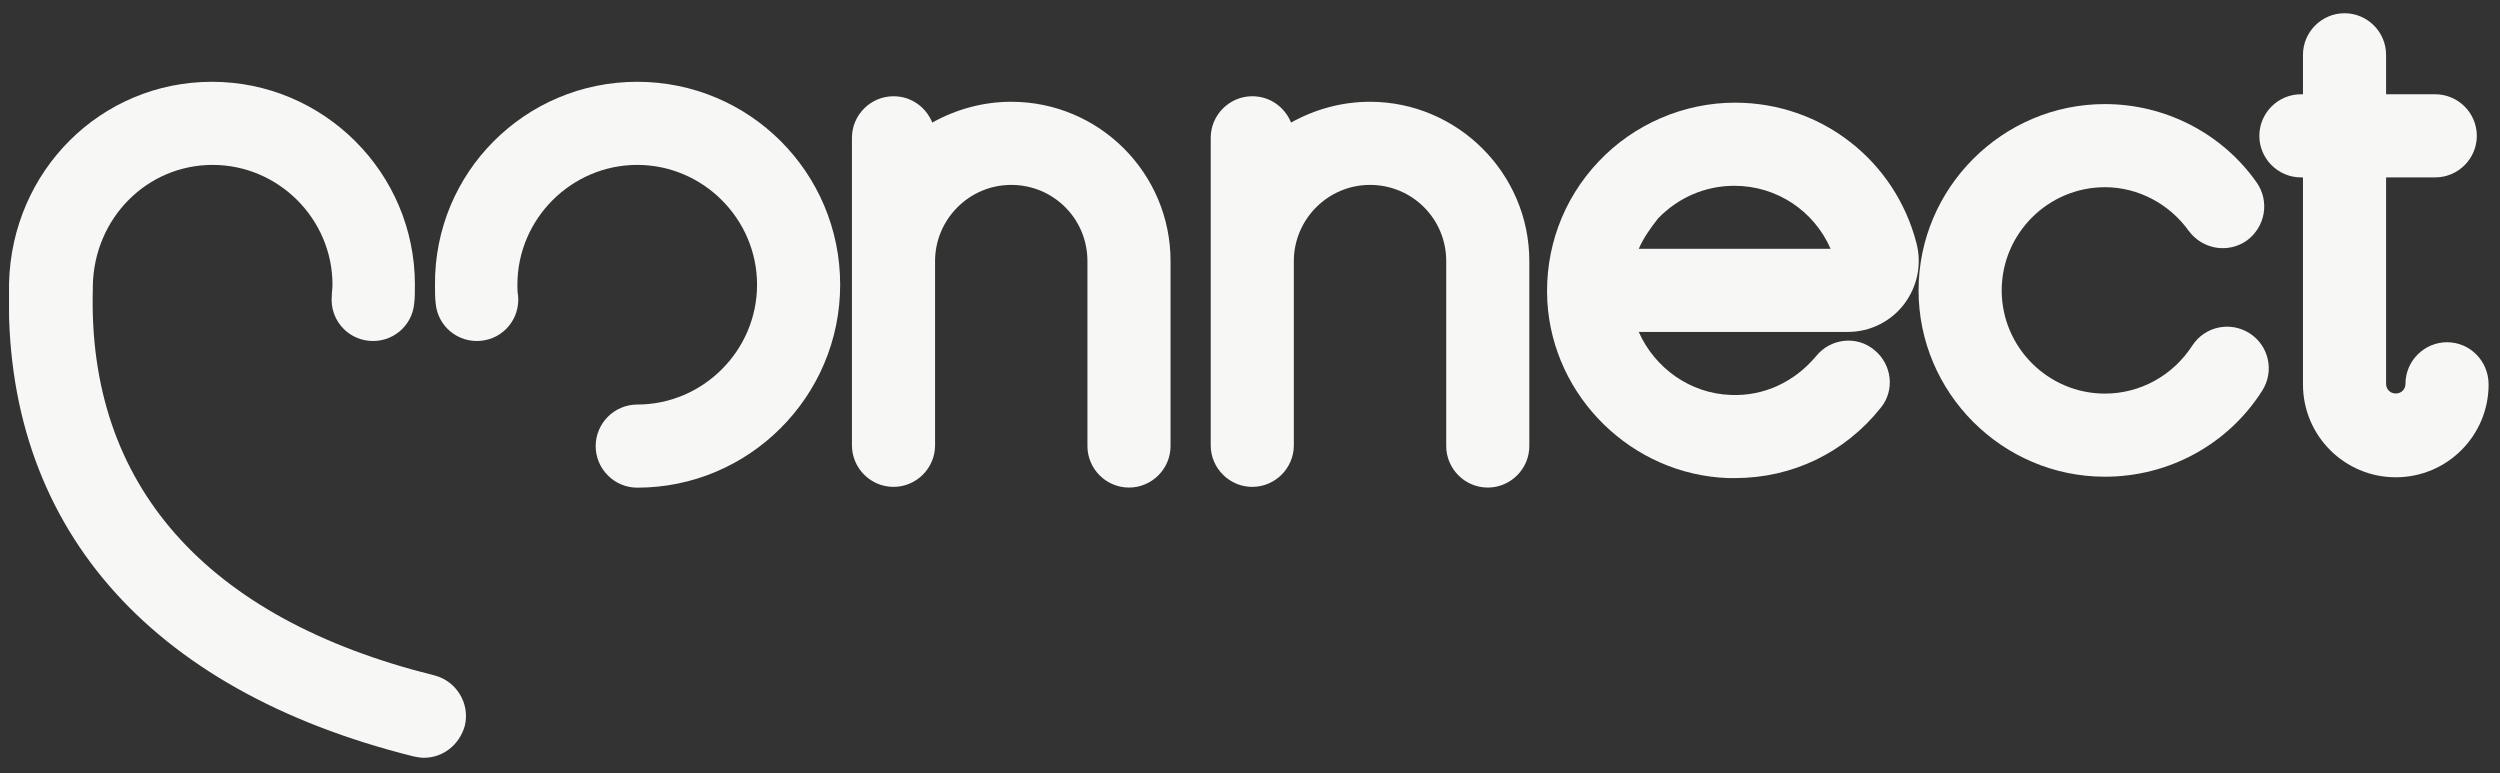
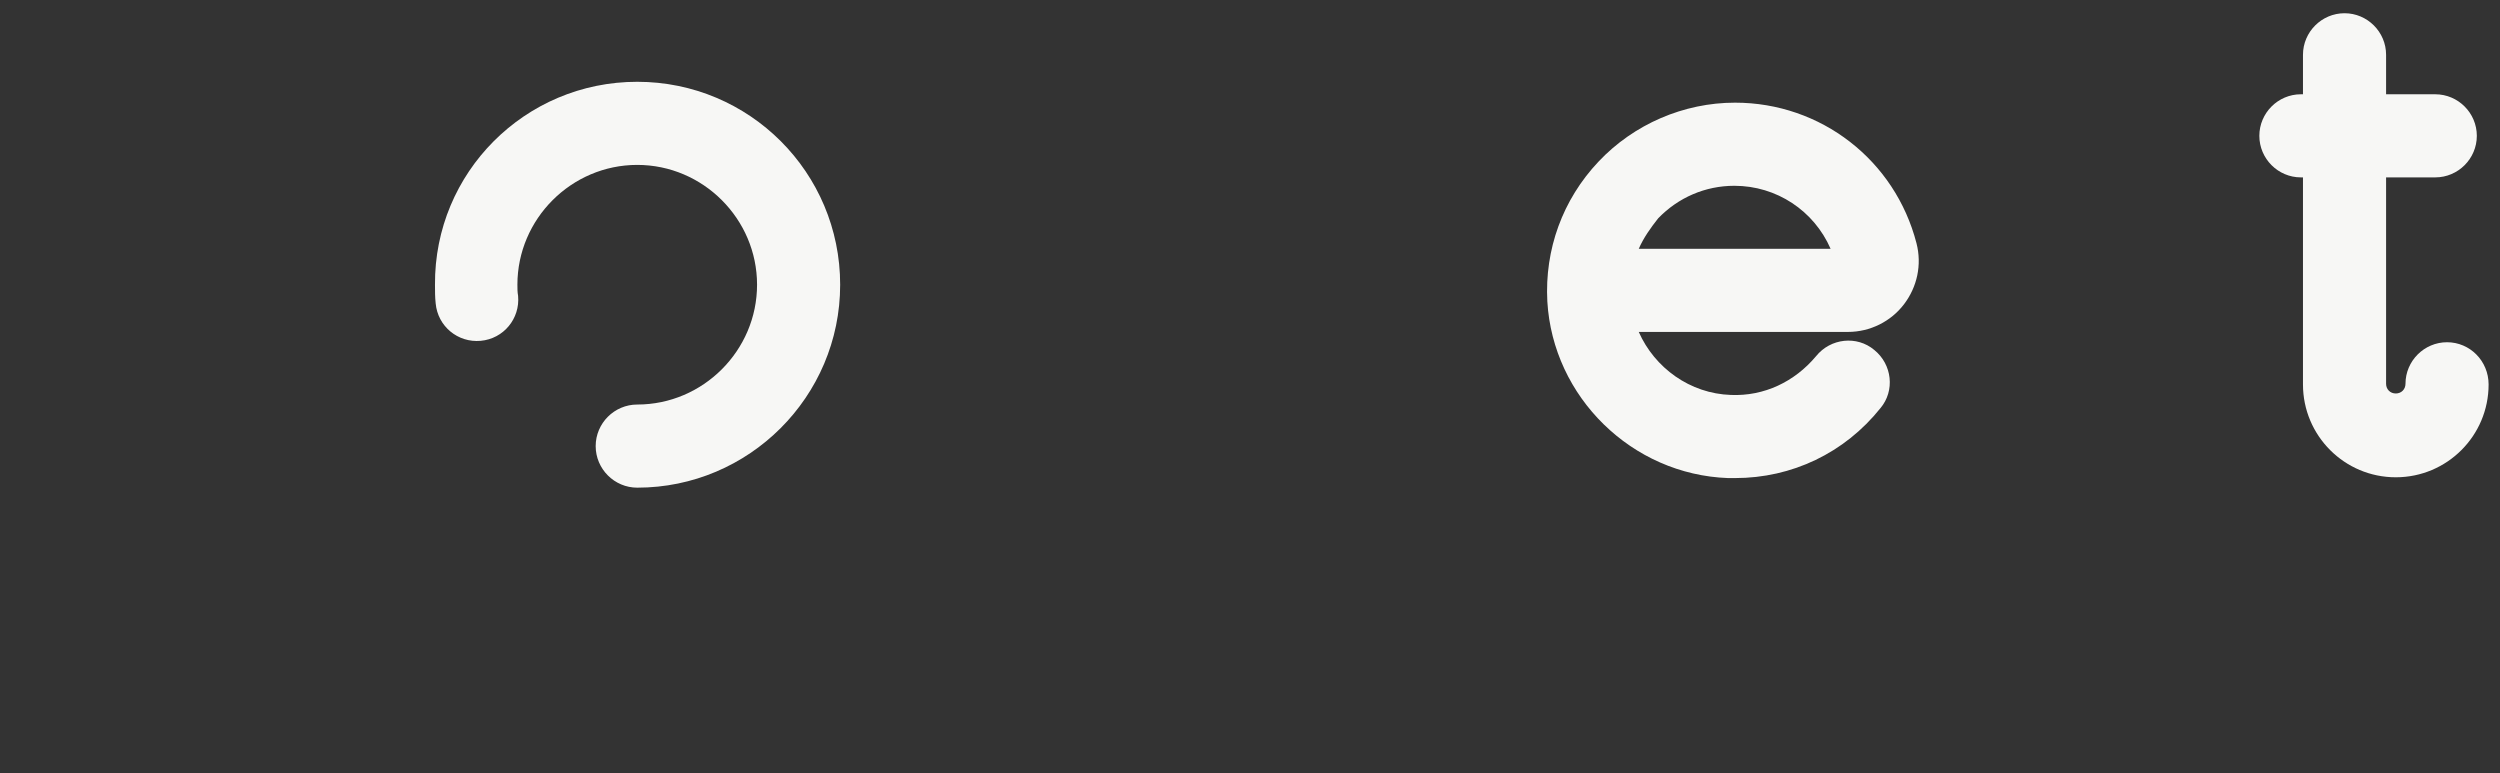
<svg xmlns="http://www.w3.org/2000/svg" width="152" height="47" viewBox="0 0 152 47" fill="none">
  <rect x="0" y="0" width="152" height="47" fill="#333333" stroke="none" />
  <g clip-path="url(#clip0_5608_12640)">
    <path d="M38.744 29.65C37.354 29.65 36.217 28.513 36.217 27.123C36.217 25.733 37.354 24.596 38.744 24.596C42.744 24.596 46.029 21.312 46.029 17.311C46.029 13.311 42.744 10.026 38.744 10.026C34.743 10.026 31.458 13.311 31.458 17.311C31.458 17.522 31.458 17.774 31.5 17.985C31.627 19.375 30.616 20.596 29.227 20.722C27.837 20.849 26.616 19.838 26.489 18.448C26.447 18.069 26.447 17.69 26.447 17.311C26.405 10.489 31.922 4.973 38.744 4.973C45.566 4.973 51.082 10.489 51.082 17.311C51.082 24.133 45.524 29.65 38.744 29.65Z" fill="#F7F7F5" />
-     <path d="M25.773 46.073C25.563 46.073 25.352 46.031 25.142 45.989C8.929 41.946 0.17 31.84 0.549 17.438V17.227C0.717 10.363 6.15 4.973 12.887 4.973C19.667 4.973 25.226 10.489 25.226 17.311C25.226 17.69 25.226 18.069 25.184 18.448C25.058 19.838 23.836 20.849 22.447 20.722C21.057 20.596 20.046 19.375 20.173 17.985C20.173 17.774 20.215 17.522 20.215 17.311C20.215 13.311 16.93 10.026 12.93 10.026C8.929 10.026 5.728 13.269 5.644 17.353V17.564C5.307 29.481 12.508 37.609 26.405 41.062C27.753 41.399 28.595 42.788 28.258 44.136C27.921 45.315 26.91 46.073 25.773 46.073Z" fill="#F7F7F5" />
-     <path d="M61.484 6.188C59.757 6.188 58.115 6.652 56.683 7.452C56.304 6.525 55.42 5.852 54.325 5.852C52.935 5.852 51.798 6.989 51.798 8.378V27.076C51.798 28.465 52.935 29.602 54.325 29.602C55.715 29.602 56.852 28.465 56.852 27.076V15.874C56.852 13.347 58.915 11.242 61.484 11.242C64.052 11.242 66.116 13.305 66.116 15.874V27.118C66.116 28.507 67.253 29.644 68.643 29.644C70.032 29.644 71.169 28.507 71.169 27.118V15.874C71.169 10.526 66.832 6.188 61.484 6.188Z" fill="#F7F7F5" />
-     <path d="M83.297 6.188C81.571 6.188 79.928 6.652 78.497 7.452C78.118 6.525 77.233 5.852 76.138 5.852C74.749 5.852 73.612 6.989 73.612 8.378V27.076C73.612 28.465 74.749 29.602 76.138 29.602C77.528 29.602 78.665 28.465 78.665 27.076V15.874C78.665 13.347 80.728 11.242 83.297 11.242C85.866 11.242 87.93 13.305 87.93 15.874V27.118C87.93 28.507 89.067 29.644 90.456 29.644C91.846 29.644 92.983 28.507 92.983 27.118V15.874C92.983 10.526 88.603 6.188 83.297 6.188Z" fill="#F7F7F5" />
    <path d="M105.49 29.067C105.364 29.067 105.237 29.067 105.069 29.067C99.215 28.856 94.415 24.139 94.078 18.328C93.909 15.17 95.004 12.138 97.194 9.822C99.342 7.548 102.374 6.242 105.49 6.242C110.712 6.242 115.218 9.737 116.523 14.791C116.86 16.096 116.565 17.444 115.765 18.497C114.965 19.549 113.702 20.181 112.354 20.181H99.636C100.605 22.371 102.753 23.929 105.237 24.013C107.259 24.097 109.111 23.213 110.417 21.655C111.301 20.56 112.902 20.392 113.954 21.276C115.049 22.16 115.218 23.76 114.333 24.813C112.144 27.55 108.943 29.067 105.49 29.067ZM99.636 15.128H111.301C110.291 12.812 108.017 11.296 105.448 11.296C103.679 11.296 102.037 12.011 100.816 13.275C100.352 13.864 99.931 14.454 99.636 15.128Z" fill="#F7F7F5" />
-     <path d="M127.977 28.984C121.745 28.984 116.649 23.889 116.649 17.656C116.649 11.424 121.745 6.328 127.977 6.328C131.641 6.328 135.094 8.097 137.2 11.087C138 12.224 137.747 13.782 136.61 14.624C135.473 15.424 133.915 15.171 133.073 14.034C131.894 12.392 129.999 11.382 127.977 11.382C124.524 11.382 121.703 14.203 121.703 17.656C121.703 21.109 124.524 23.931 127.977 23.931C130.125 23.931 132.104 22.836 133.283 21.025C134.041 19.846 135.599 19.509 136.779 20.267C137.958 21.025 138.295 22.583 137.537 23.762C135.473 27.005 131.894 28.984 127.977 28.984Z" fill="#F7F7F5" />
    <path d="M148.78 20.808C147.391 20.808 146.254 21.945 146.254 23.334C146.254 23.671 146.001 23.924 145.664 23.924C145.327 23.924 145.074 23.671 145.074 23.334V10.785H148.064C149.454 10.785 150.591 9.648 150.591 8.258C150.591 6.869 149.454 5.732 148.064 5.732H145.074V3.331C145.074 1.942 143.937 0.805 142.548 0.805C141.158 0.805 140.021 1.942 140.021 3.331V5.732H139.895C138.505 5.732 137.368 6.869 137.368 8.258C137.368 9.648 138.505 10.785 139.895 10.785H140.021V23.376C140.021 26.492 142.548 29.019 145.664 29.019C148.78 29.019 151.307 26.492 151.307 23.376C151.307 21.945 150.17 20.808 148.78 20.808Z" fill="#F7F7F5" />
  </g>
  <defs>
    <clipPath id="clip0_5608_12640">
      <rect width="150.758" height="45.27" fill="white" transform="translate(0.549 0.809)" />
    </clipPath>
  </defs>
</svg>